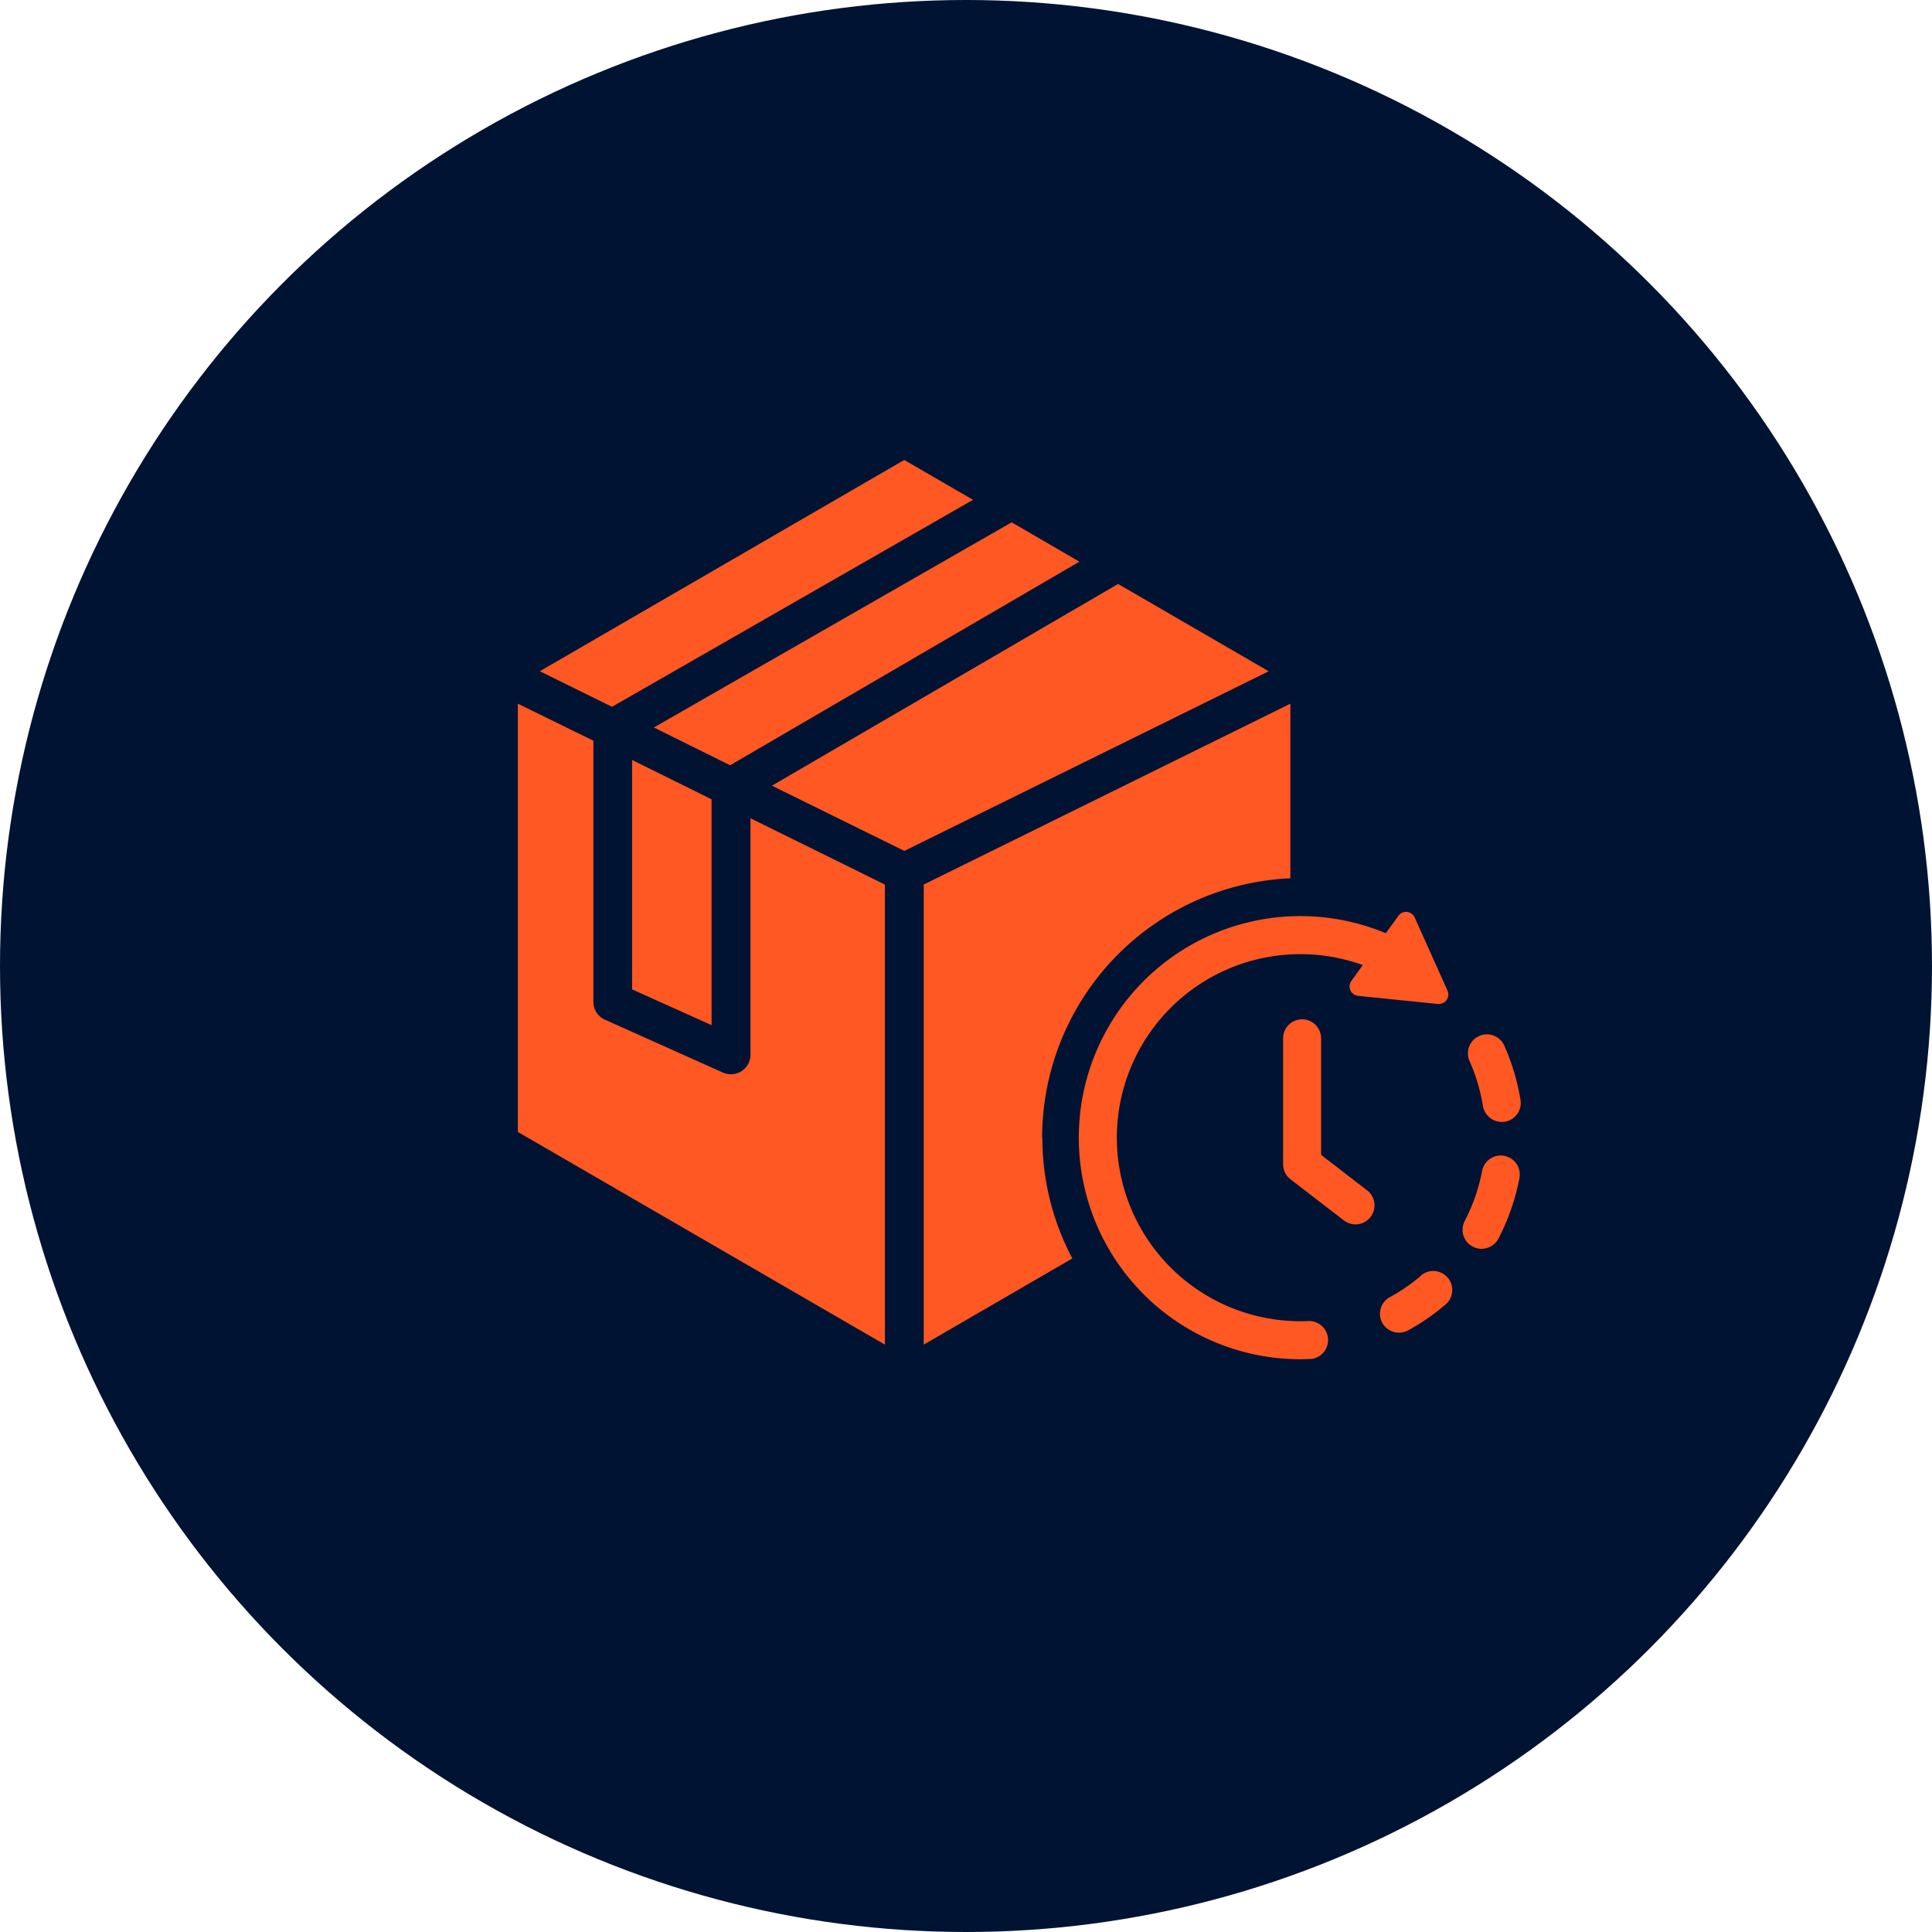
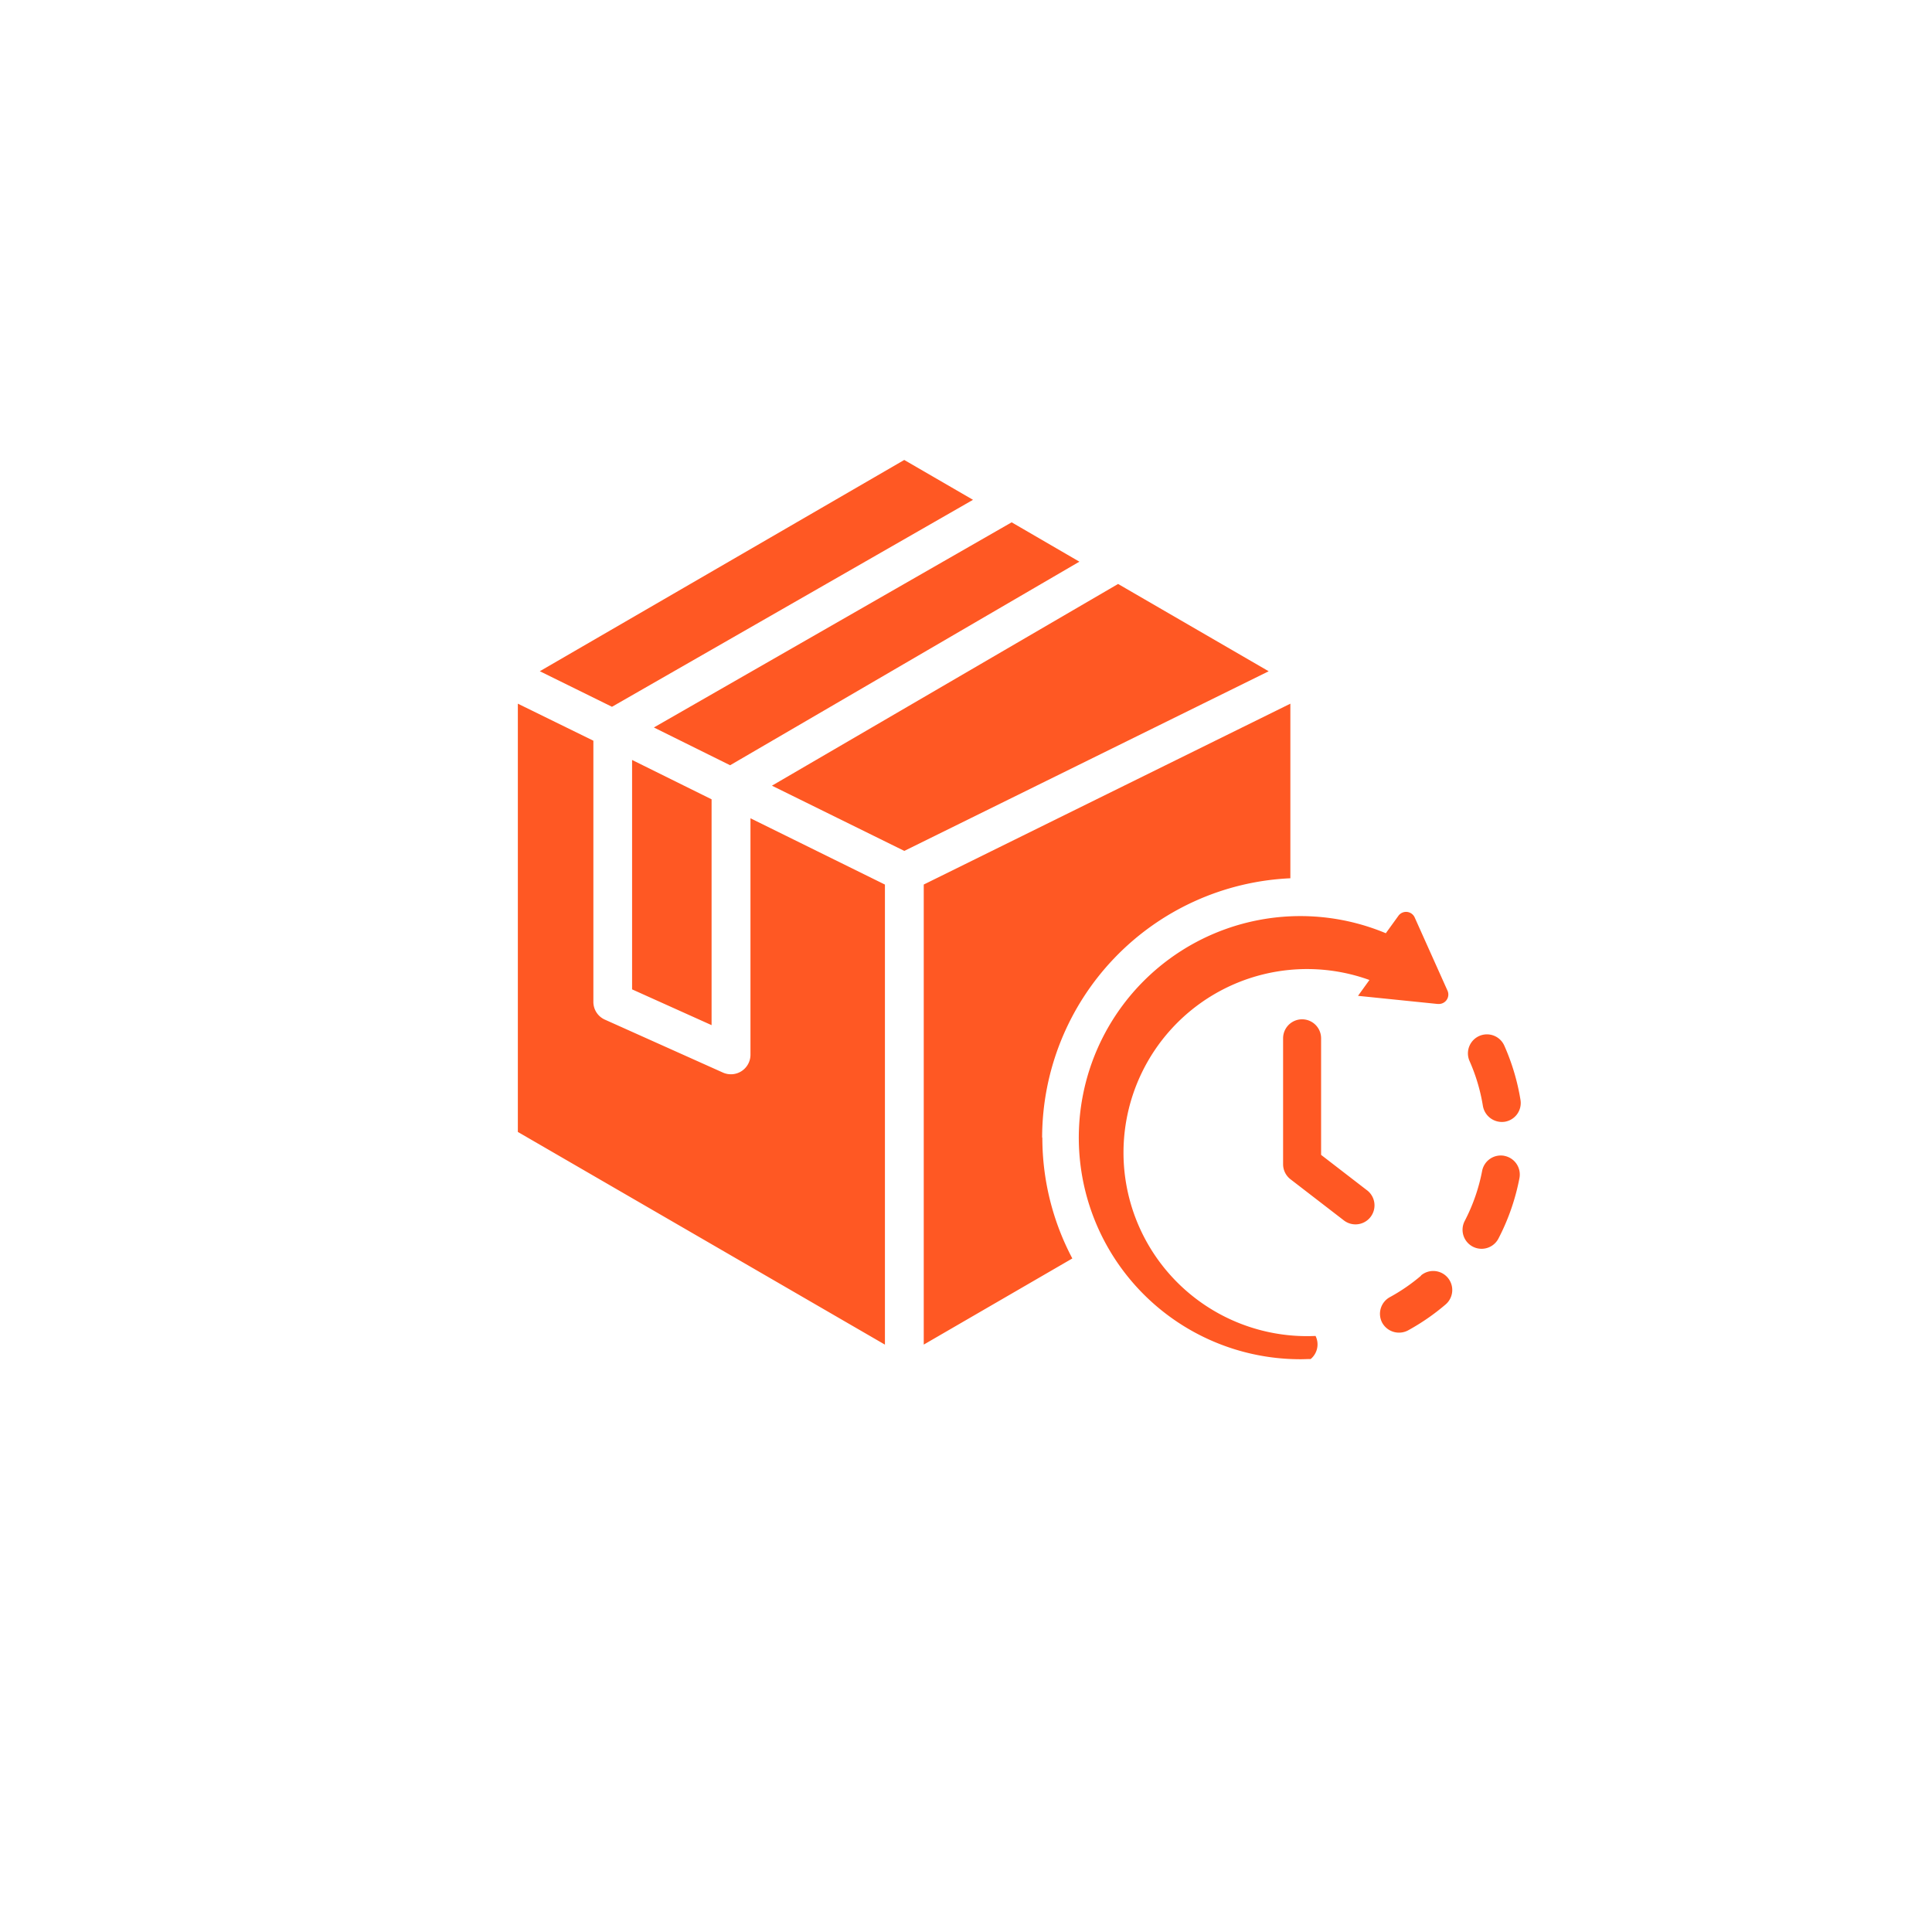
<svg xmlns="http://www.w3.org/2000/svg" viewBox="0 0 54 54" height="54" width="54">
  <g transform="translate(0)" data-name="Group 887" id="Group_887">
-     <circle fill="#001333" transform="translate(0)" r="27" cy="27" cx="27" data-name="Ellipse 65" id="Ellipse_65" />
-     <path fill="#ff5823" transform="translate(1.634 -4.097)" d="M38.556,32.159l-2.233-.228a.264.264,0,0,1-.186-.417l.319-.443a5.13,5.13,0,1,0-1.506,9.949A.532.532,0,0,1,35,42.082c-.091,0-.183.006-.274.006A6.193,6.193,0,1,1,37.1,30.181l.352-.487a.264.264,0,0,1,.455.046l.918,2.048a.264.264,0,0,1-.268.369Zm1.258,2.852a.539.539,0,0,0,.611.439.531.531,0,0,0,.439-.611,6.178,6.178,0,0,0-.452-1.516.531.531,0,1,0-.971.432,5.1,5.1,0,0,1,.373,1.257Zm.6,1.392a.531.531,0,0,0-.622.421,5.123,5.123,0,0,1-.487,1.4.531.531,0,0,0,.943.491,6.181,6.181,0,0,0,.587-1.689.531.531,0,0,0-.421-.622Zm-2.326,3.347a5.14,5.14,0,0,1-.87.6A.531.531,0,0,0,37,41.07a.537.537,0,0,0,.721.212,6.2,6.2,0,0,0,1.05-.725.531.531,0,1,0-.691-.808Zm-1.512-2.383-1.285-.991V33.118a.531.531,0,1,0-1.062,0v3.519a.531.531,0,0,0,.207.421l1.492,1.15a.531.531,0,0,0,.649-.841ZM23.642,27.88l-3.7-1.823,9.675-5.638,4.209,2.44Zm-7-3.45,10-5.734,1.893,1.1-9.762,5.69Zm-.609.908,2.222,1.1v6.312l-2.222-1Zm7.607-8.385,1.922,1.114L15.471,23.852l-2.017-.994Zm-10.8,18.782V23.765L14.951,24.8v7.3a.542.542,0,0,0,.319.495l3.307,1.483a.547.547,0,0,0,.765-.495V26.968L23.1,28.821V41.68Zm14.654.158a7.264,7.264,0,0,1,6.938-7.248v-4.88L24.185,28.82V41.679l4.153-2.408A7.21,7.21,0,0,1,27.5,35.893Z" data-name="Delivery time" id="Delivery_time" />
+     <path fill="#ff5823" transform="translate(1.634 -4.097)" d="M38.556,32.159l-2.233-.228l.319-.443a5.13,5.13,0,1,0-1.506,9.949A.532.532,0,0,1,35,42.082c-.091,0-.183.006-.274.006A6.193,6.193,0,1,1,37.1,30.181l.352-.487a.264.264,0,0,1,.455.046l.918,2.048a.264.264,0,0,1-.268.369Zm1.258,2.852a.539.539,0,0,0,.611.439.531.531,0,0,0,.439-.611,6.178,6.178,0,0,0-.452-1.516.531.531,0,1,0-.971.432,5.1,5.1,0,0,1,.373,1.257Zm.6,1.392a.531.531,0,0,0-.622.421,5.123,5.123,0,0,1-.487,1.4.531.531,0,0,0,.943.491,6.181,6.181,0,0,0,.587-1.689.531.531,0,0,0-.421-.622Zm-2.326,3.347a5.14,5.14,0,0,1-.87.6A.531.531,0,0,0,37,41.07a.537.537,0,0,0,.721.212,6.2,6.2,0,0,0,1.05-.725.531.531,0,1,0-.691-.808Zm-1.512-2.383-1.285-.991V33.118a.531.531,0,1,0-1.062,0v3.519a.531.531,0,0,0,.207.421l1.492,1.15a.531.531,0,0,0,.649-.841ZM23.642,27.88l-3.7-1.823,9.675-5.638,4.209,2.44Zm-7-3.45,10-5.734,1.893,1.1-9.762,5.69Zm-.609.908,2.222,1.1v6.312l-2.222-1Zm7.607-8.385,1.922,1.114L15.471,23.852l-2.017-.994Zm-10.8,18.782V23.765L14.951,24.8v7.3a.542.542,0,0,0,.319.495l3.307,1.483a.547.547,0,0,0,.765-.495V26.968L23.1,28.821V41.68Zm14.654.158a7.264,7.264,0,0,1,6.938-7.248v-4.88L24.185,28.82V41.679l4.153-2.408A7.21,7.21,0,0,1,27.5,35.893Z" data-name="Delivery time" id="Delivery_time" />
  </g>
</svg>